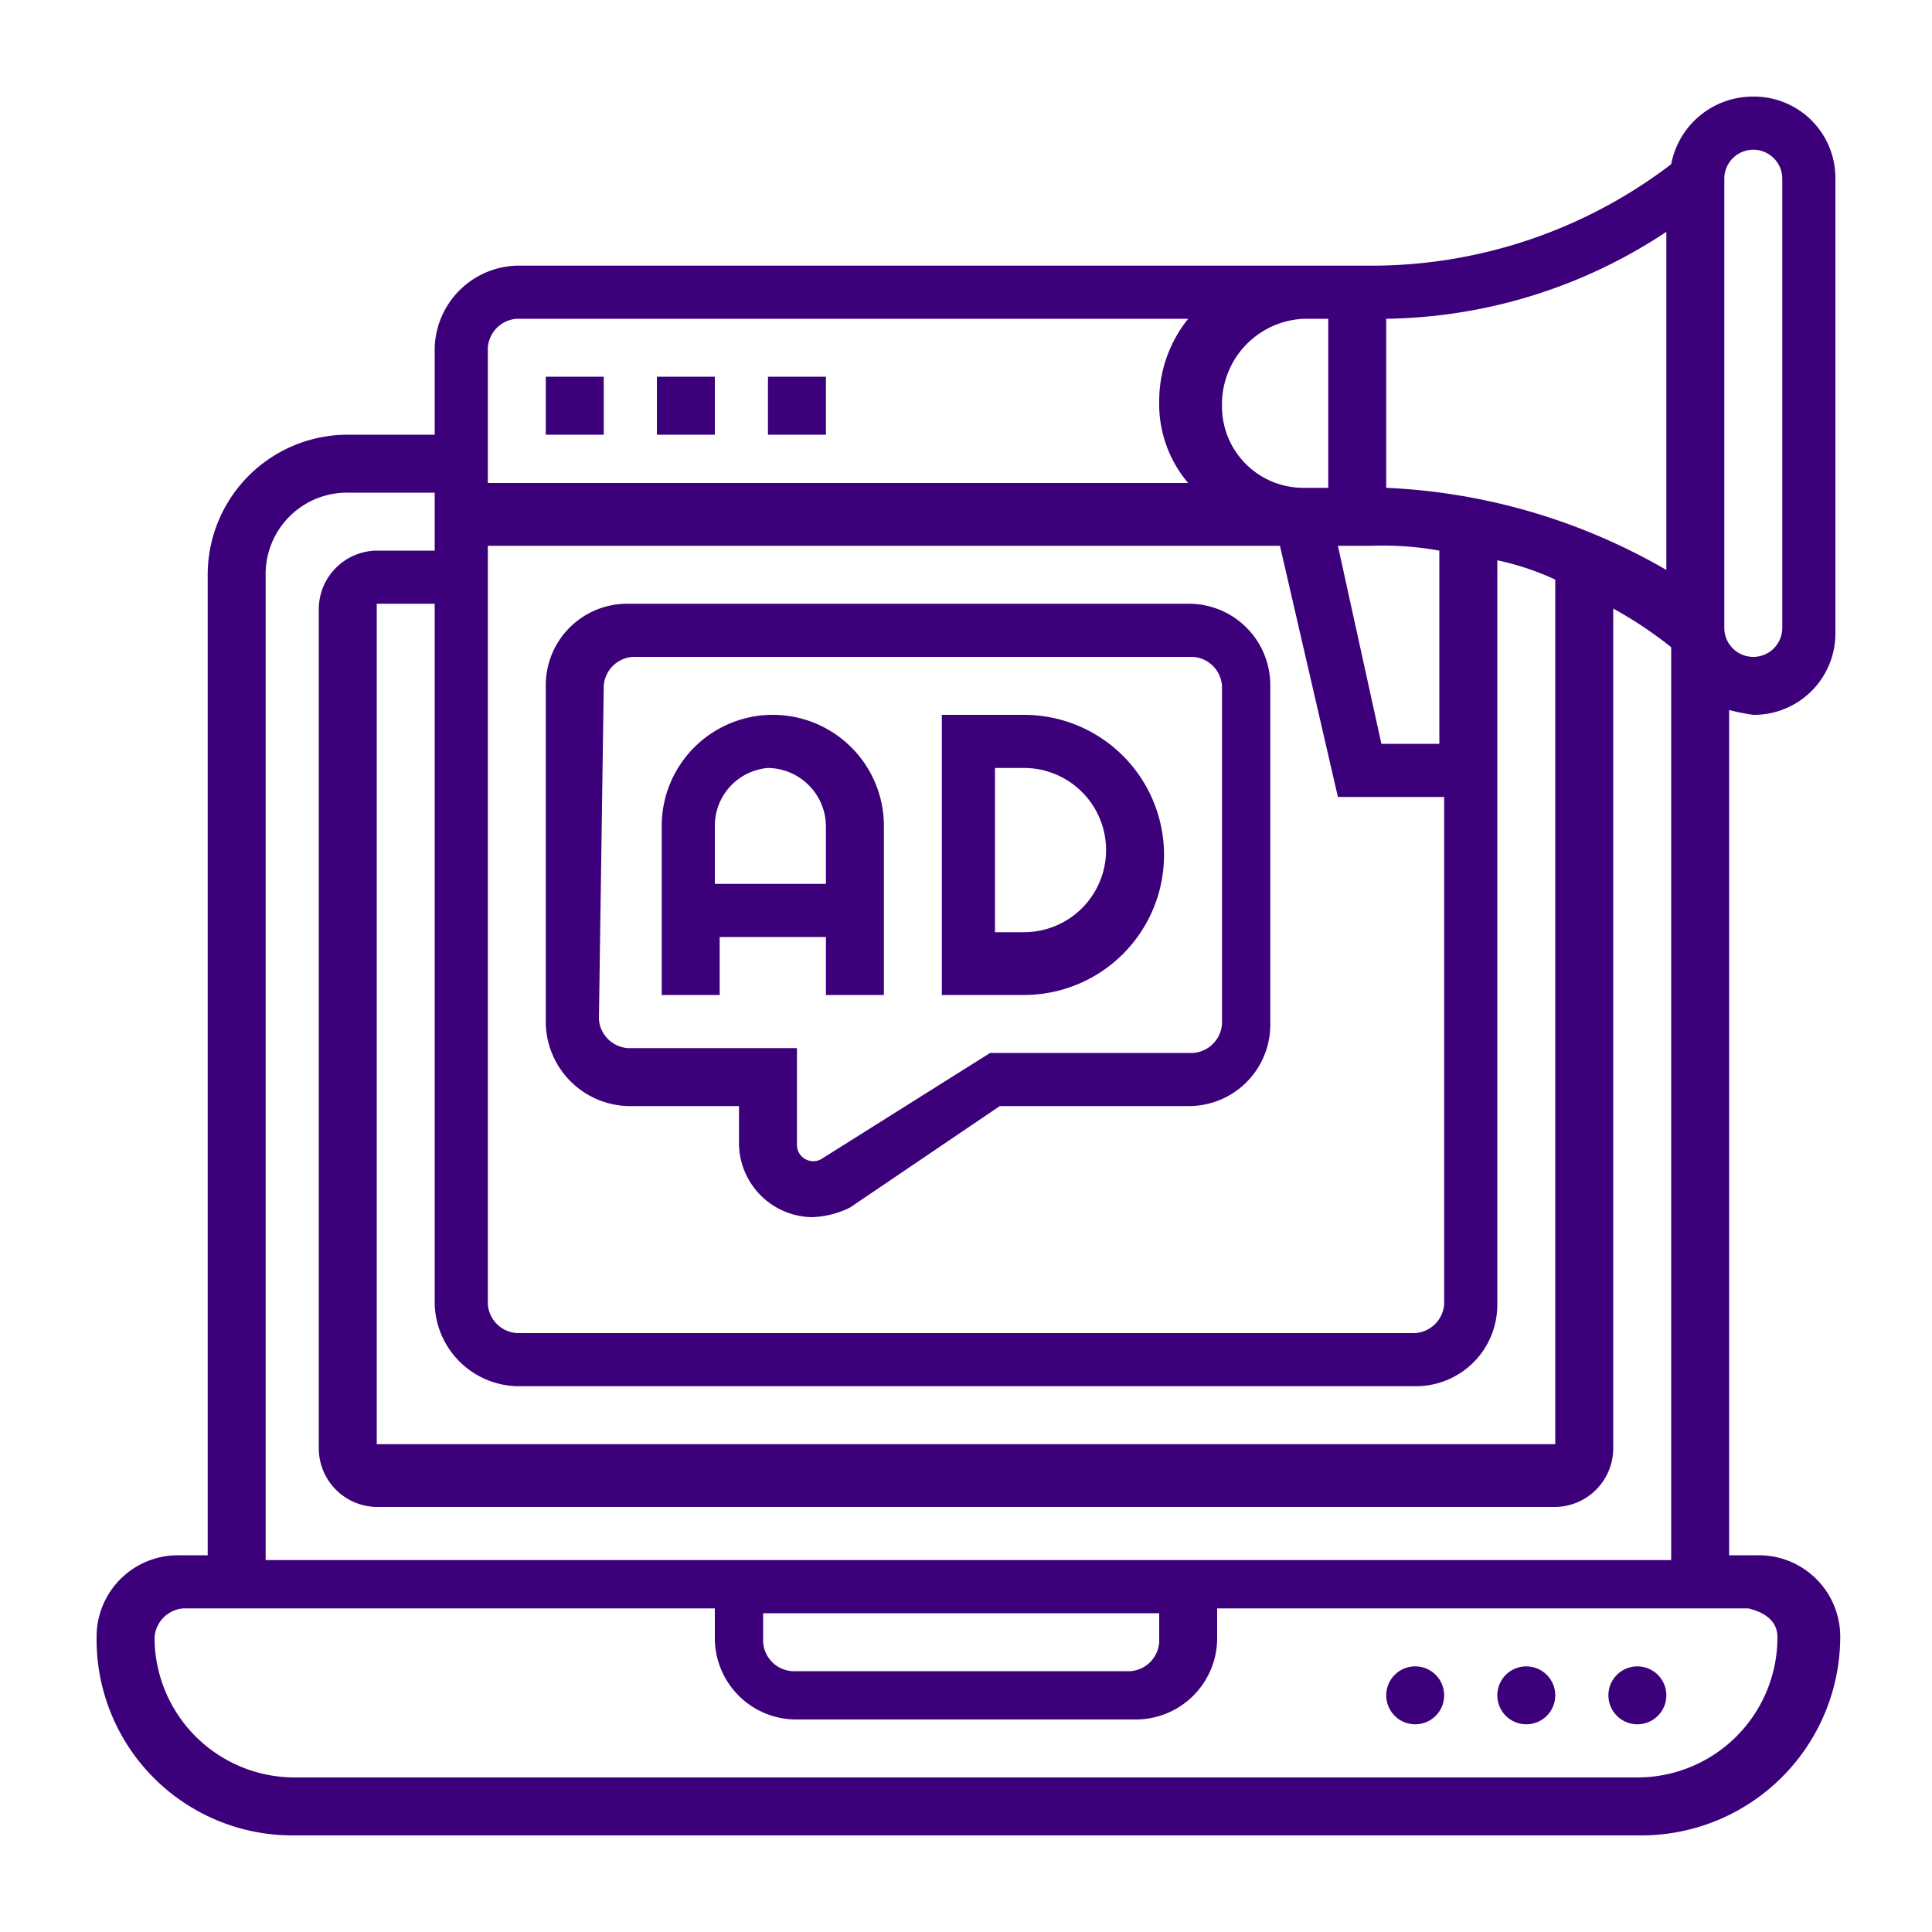
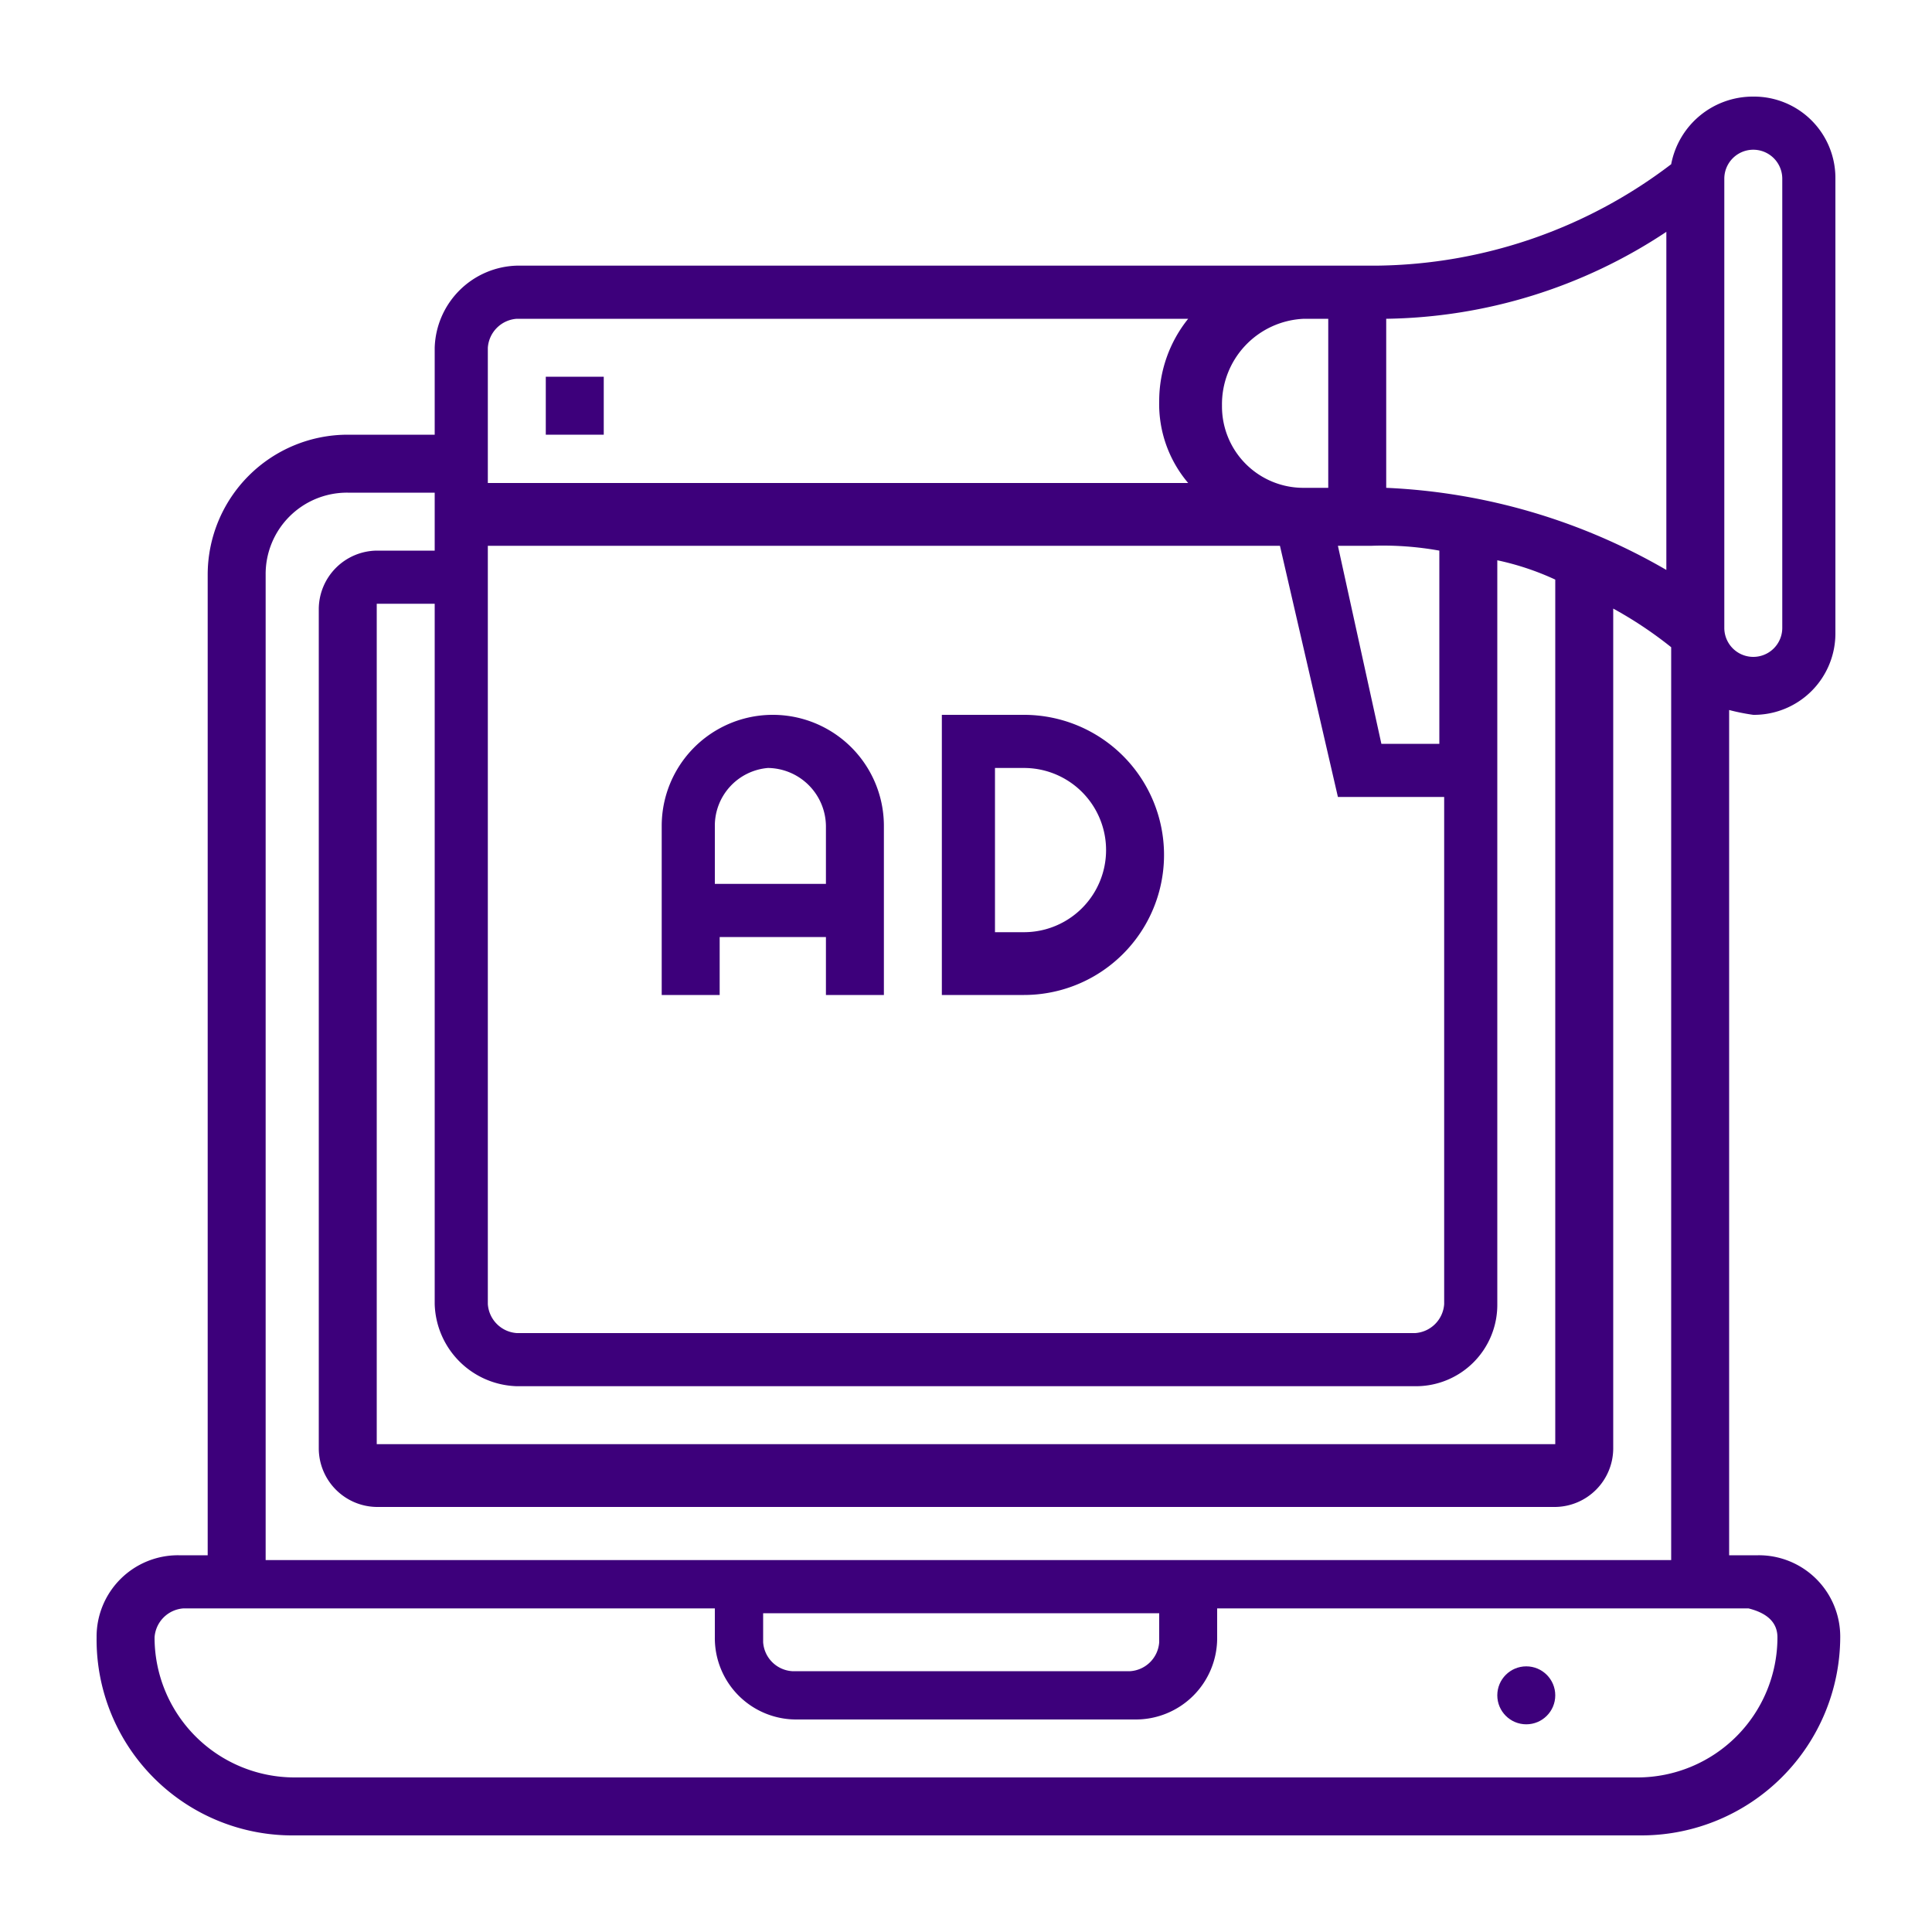
<svg xmlns="http://www.w3.org/2000/svg" width="40" height="40" viewBox="0 0 40 40">
  <defs>
    <clipPath id="clip-digital-marketing-agency">
      <rect width="40" height="40" />
    </clipPath>
  </defs>
  <g id="digital-marketing-agency" clip-path="url(#clip-digital-marketing-agency)">
    <g id="digital-marketing-agency-2" data-name="digital-marketing-agency">
      <path id="Path_26139" data-name="Path 26139" d="M36.3,14.8A1.685,1.685,0,0,0,38,13.1V3.7A1.685,1.685,0,0,0,36.3,2a1.721,1.721,0,0,0-1.7,1.4,10.227,10.227,0,0,1-6.1,2.1H10.7A1.752,1.752,0,0,0,9,7.2V9H7.2a2.9,2.9,0,0,0-2.9,2.9V32.2H3.7A1.685,1.685,0,0,0,2,33.9,4.055,4.055,0,0,0,6.1,38H34a4.118,4.118,0,0,0,4.1-4.1,1.685,1.685,0,0,0-1.7-1.7h-.6V14.7A4.331,4.331,0,0,0,36.3,14.8ZM35.7,3.7a.6.6,0,1,1,1.2,0V13a.6.6,0,1,1-1.2,0V3.7ZM28.6,15.4l-.9-4.1h.7a6.6,6.6,0,0,1,1.4.1v4Zm-2.1-4.1,1.2,5.2h2.2V27a.645.645,0,0,1-.6.6H10.7a.645.645,0,0,1-.6-.6V11.3ZM10.7,28.7H29.3A1.685,1.685,0,0,0,31,27V11.6a5.638,5.638,0,0,1,1.2.4V29.9H7.8V12.5H9V27a1.752,1.752,0,0,0,1.7,1.7Zm18-18.6V6.6a10.734,10.734,0,0,0,5.8-1.8v7A12.654,12.654,0,0,0,28.7,10.1ZM27.5,6.6v3.5H27a1.685,1.685,0,0,1-1.7-1.7A1.771,1.771,0,0,1,27,6.6Zm-16.8,0H24.6A2.716,2.716,0,0,0,24,8.3a2.523,2.523,0,0,0,.6,1.7H10.1V7.2a.645.645,0,0,1,.6-.6ZM36.8,33.9a2.9,2.9,0,0,1-2.9,2.9H6.1a2.9,2.9,0,0,1-2.9-2.9.645.645,0,0,1,.6-.6h11v.6a1.685,1.685,0,0,0,1.7,1.7h7a1.685,1.685,0,0,0,1.7-1.7v-.6h11Q36.8,33.45,36.8,33.9Zm-20.9-.5H24V34a.645.645,0,0,1-.6.6h-7a.645.645,0,0,1-.6-.6v-.6ZM5.5,32.2V11.9a1.685,1.685,0,0,1,1.7-1.7H9v1.2H7.8a1.216,1.216,0,0,0-1.2,1.2V30a1.216,1.216,0,0,0,1.2,1.2H32.2A1.216,1.216,0,0,0,33.4,30V12.6a8.341,8.341,0,0,1,1.2.8V32.3H5.5Z" fill="#3d007b" />
-       <circle id="Ellipse_7149" data-name="Ellipse 7149" cx="0.6" cy="0.6" r="0.6" transform="translate(33.3 34.5)" fill="#3d007b" />
      <circle id="Ellipse_7150" data-name="Ellipse 7150" cx="0.6" cy="0.6" r="0.6" transform="translate(31 34.5)" fill="#3d007b" />
-       <circle id="Ellipse_7151" data-name="Ellipse 7151" cx="0.6" cy="0.6" r="0.6" transform="translate(28.7 34.5)" fill="#3d007b" />
-       <path id="Path_26140" data-name="Path 26140" d="M15.9,7.8h1.2V9H15.9V7.8Z" fill="#3d007b" />
      <path id="Path_26141" data-name="Path 26141" d="M11.3,7.8h1.2V9H11.3Z" fill="#3d007b" />
-       <path id="Path_26142" data-name="Path 26142" d="M13.6,7.8h1.2V9H13.6Z" fill="#3d007b" />
      <path id="Path_26143" data-name="Path 26143" d="M14.8,19.4h2.3v1.2h1.2V17.1a2.3,2.3,0,1,0-4.6,0v3.5h1.2V19.4Zm1.1-3.5a1.216,1.216,0,0,1,1.2,1.2v1.2H14.8V17.1A1.2,1.2,0,0,1,15.9,15.9Z" fill="#3d007b" />
      <path id="Path_26144" data-name="Path 26144" d="M24.1,17.7a2.9,2.9,0,0,0-2.9-2.9H19.5v5.8h1.7A2.9,2.9,0,0,0,24.1,17.7Zm-3.5-1.8h.6a1.7,1.7,0,1,1,0,3.4h-.6Z" fill="#3d007b" />
-       <path id="Path_26145" data-name="Path 26145" d="M13,22.9h2.3v.8a1.538,1.538,0,0,0,1.5,1.5,1.884,1.884,0,0,0,.8-.2l3.1-2.1h3.9a1.685,1.685,0,0,0,1.7-1.7v-7a1.685,1.685,0,0,0-1.7-1.7H13a1.685,1.685,0,0,0-1.7,1.7v7A1.752,1.752,0,0,0,13,22.9Zm-.5-8.7a.645.645,0,0,1,.6-.6H24.7a.645.645,0,0,1,.6.6v7a.645.645,0,0,1-.6.6H20.5L17,24a.338.338,0,0,1-.5-.3v-2H13a.645.645,0,0,1-.6-.6Z" fill="#3d007b" />
    </g>
  </g>
</svg>